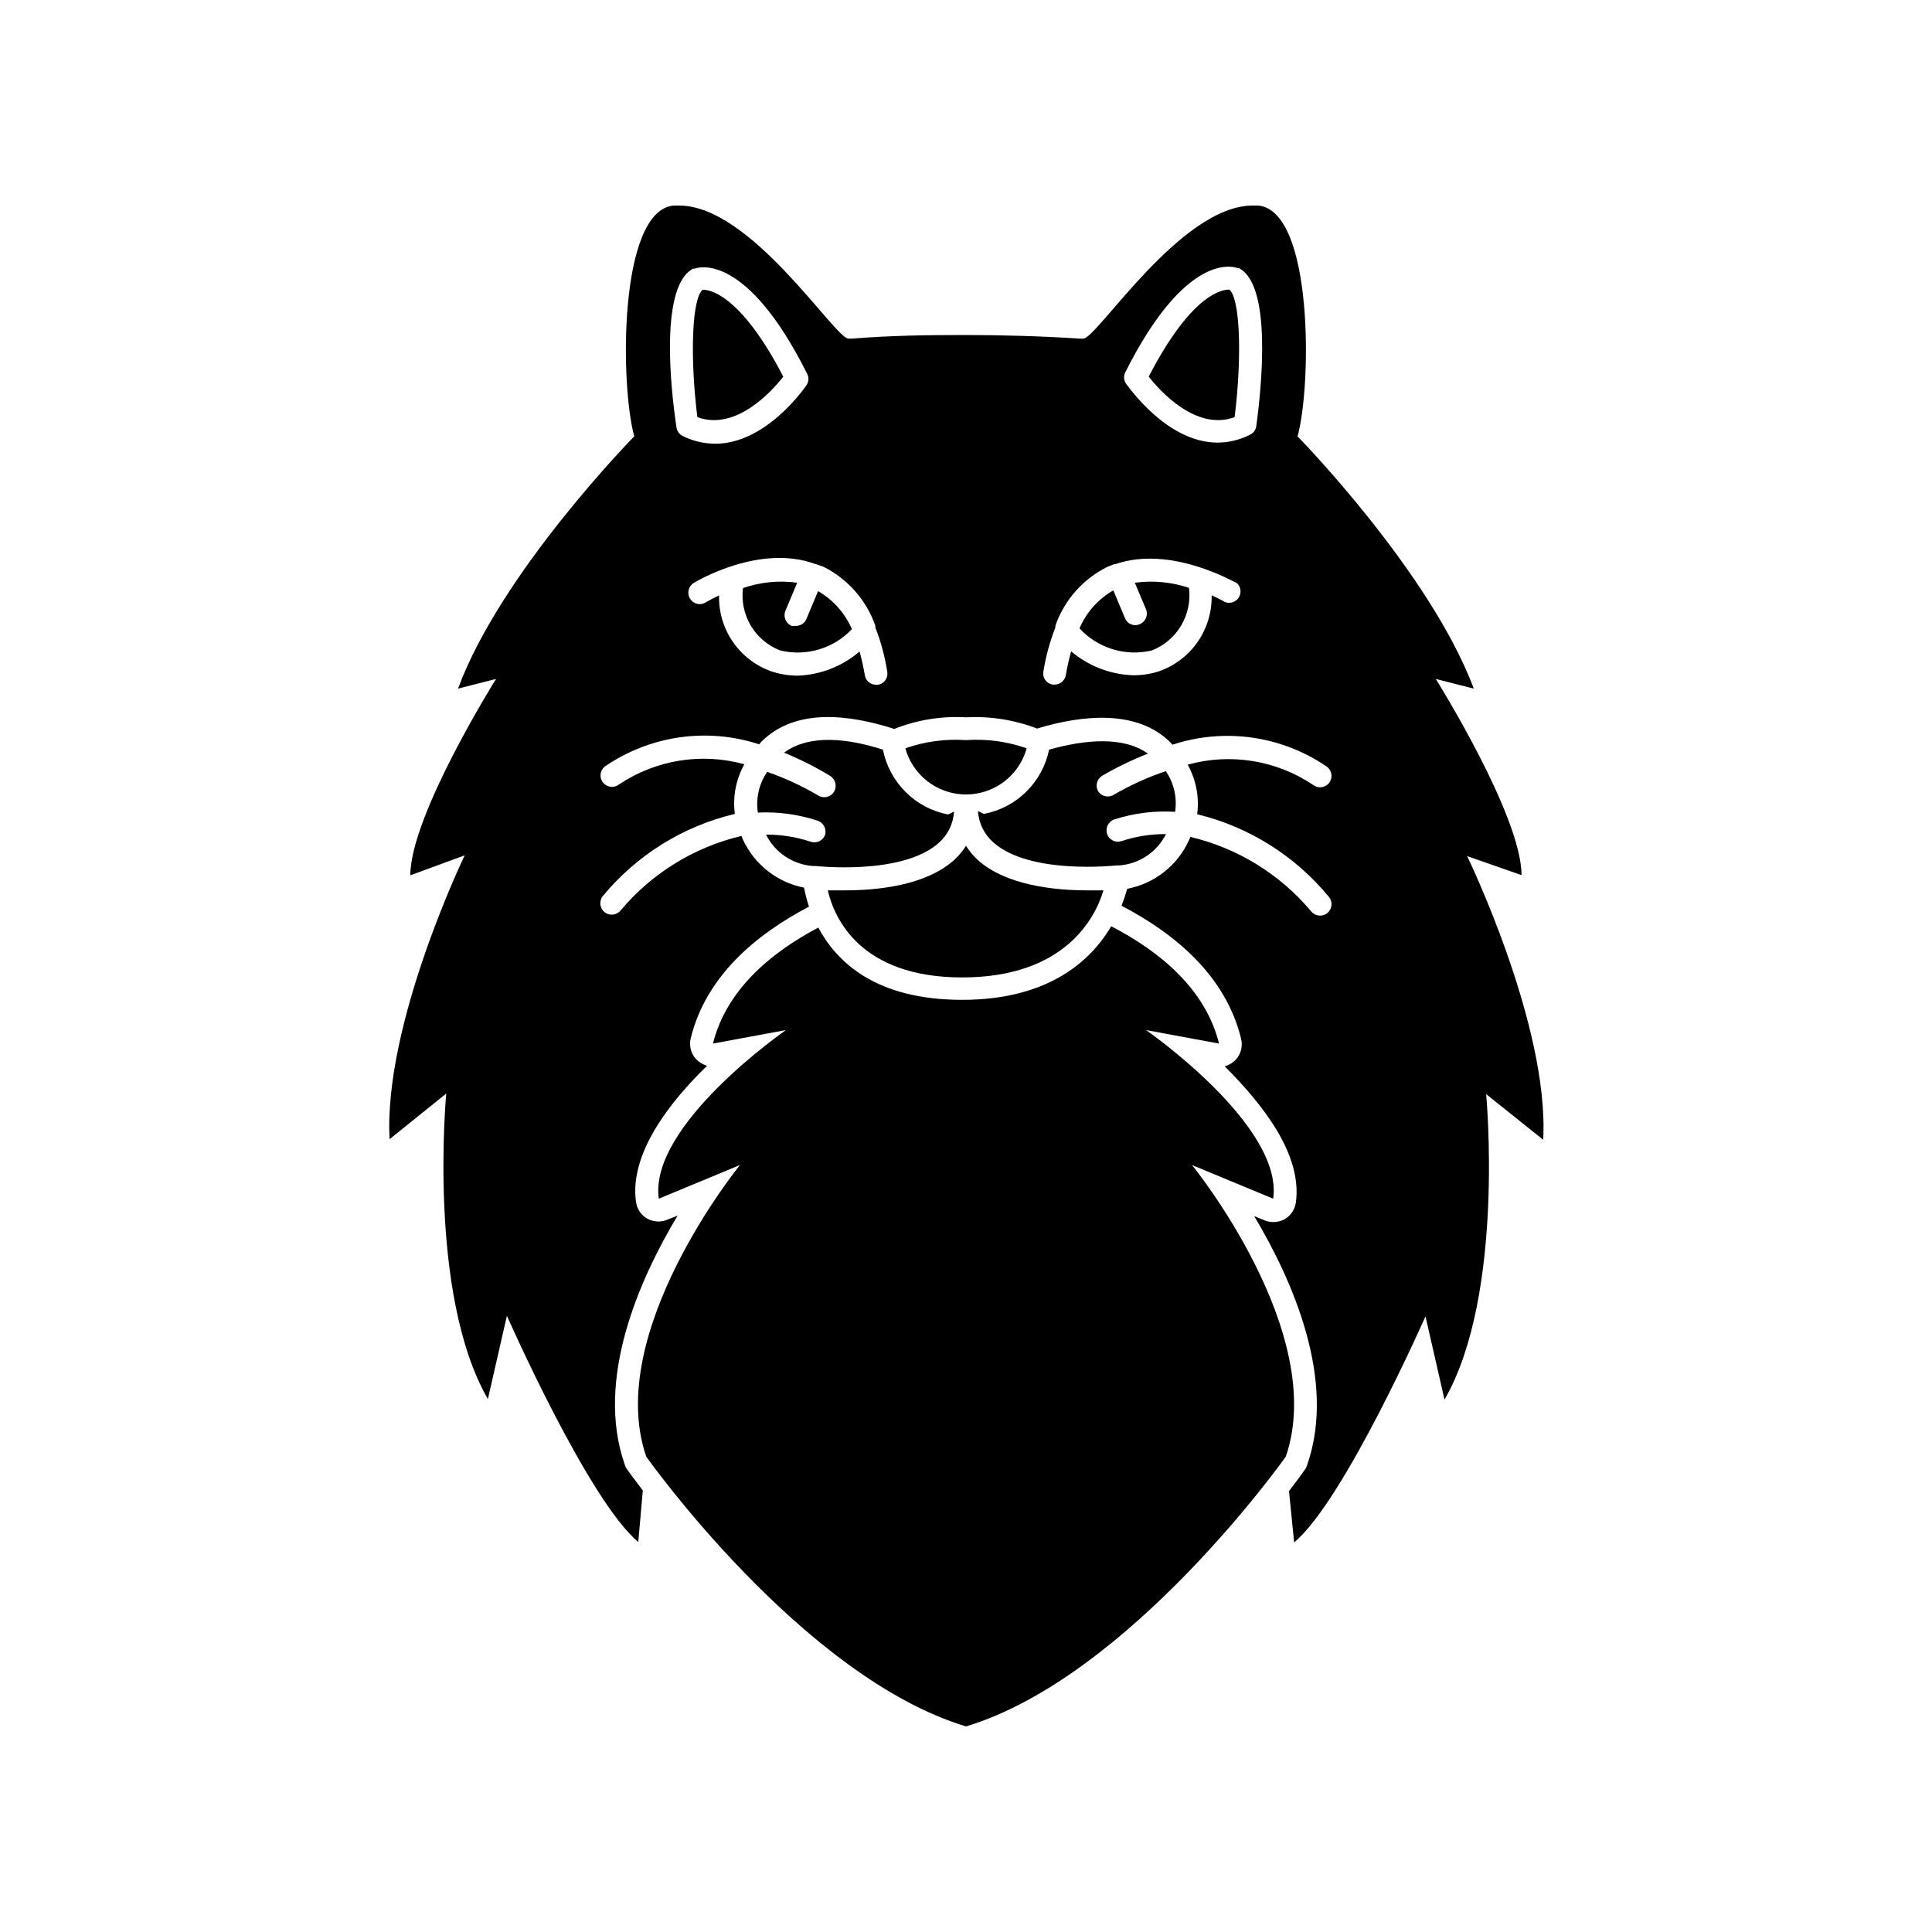
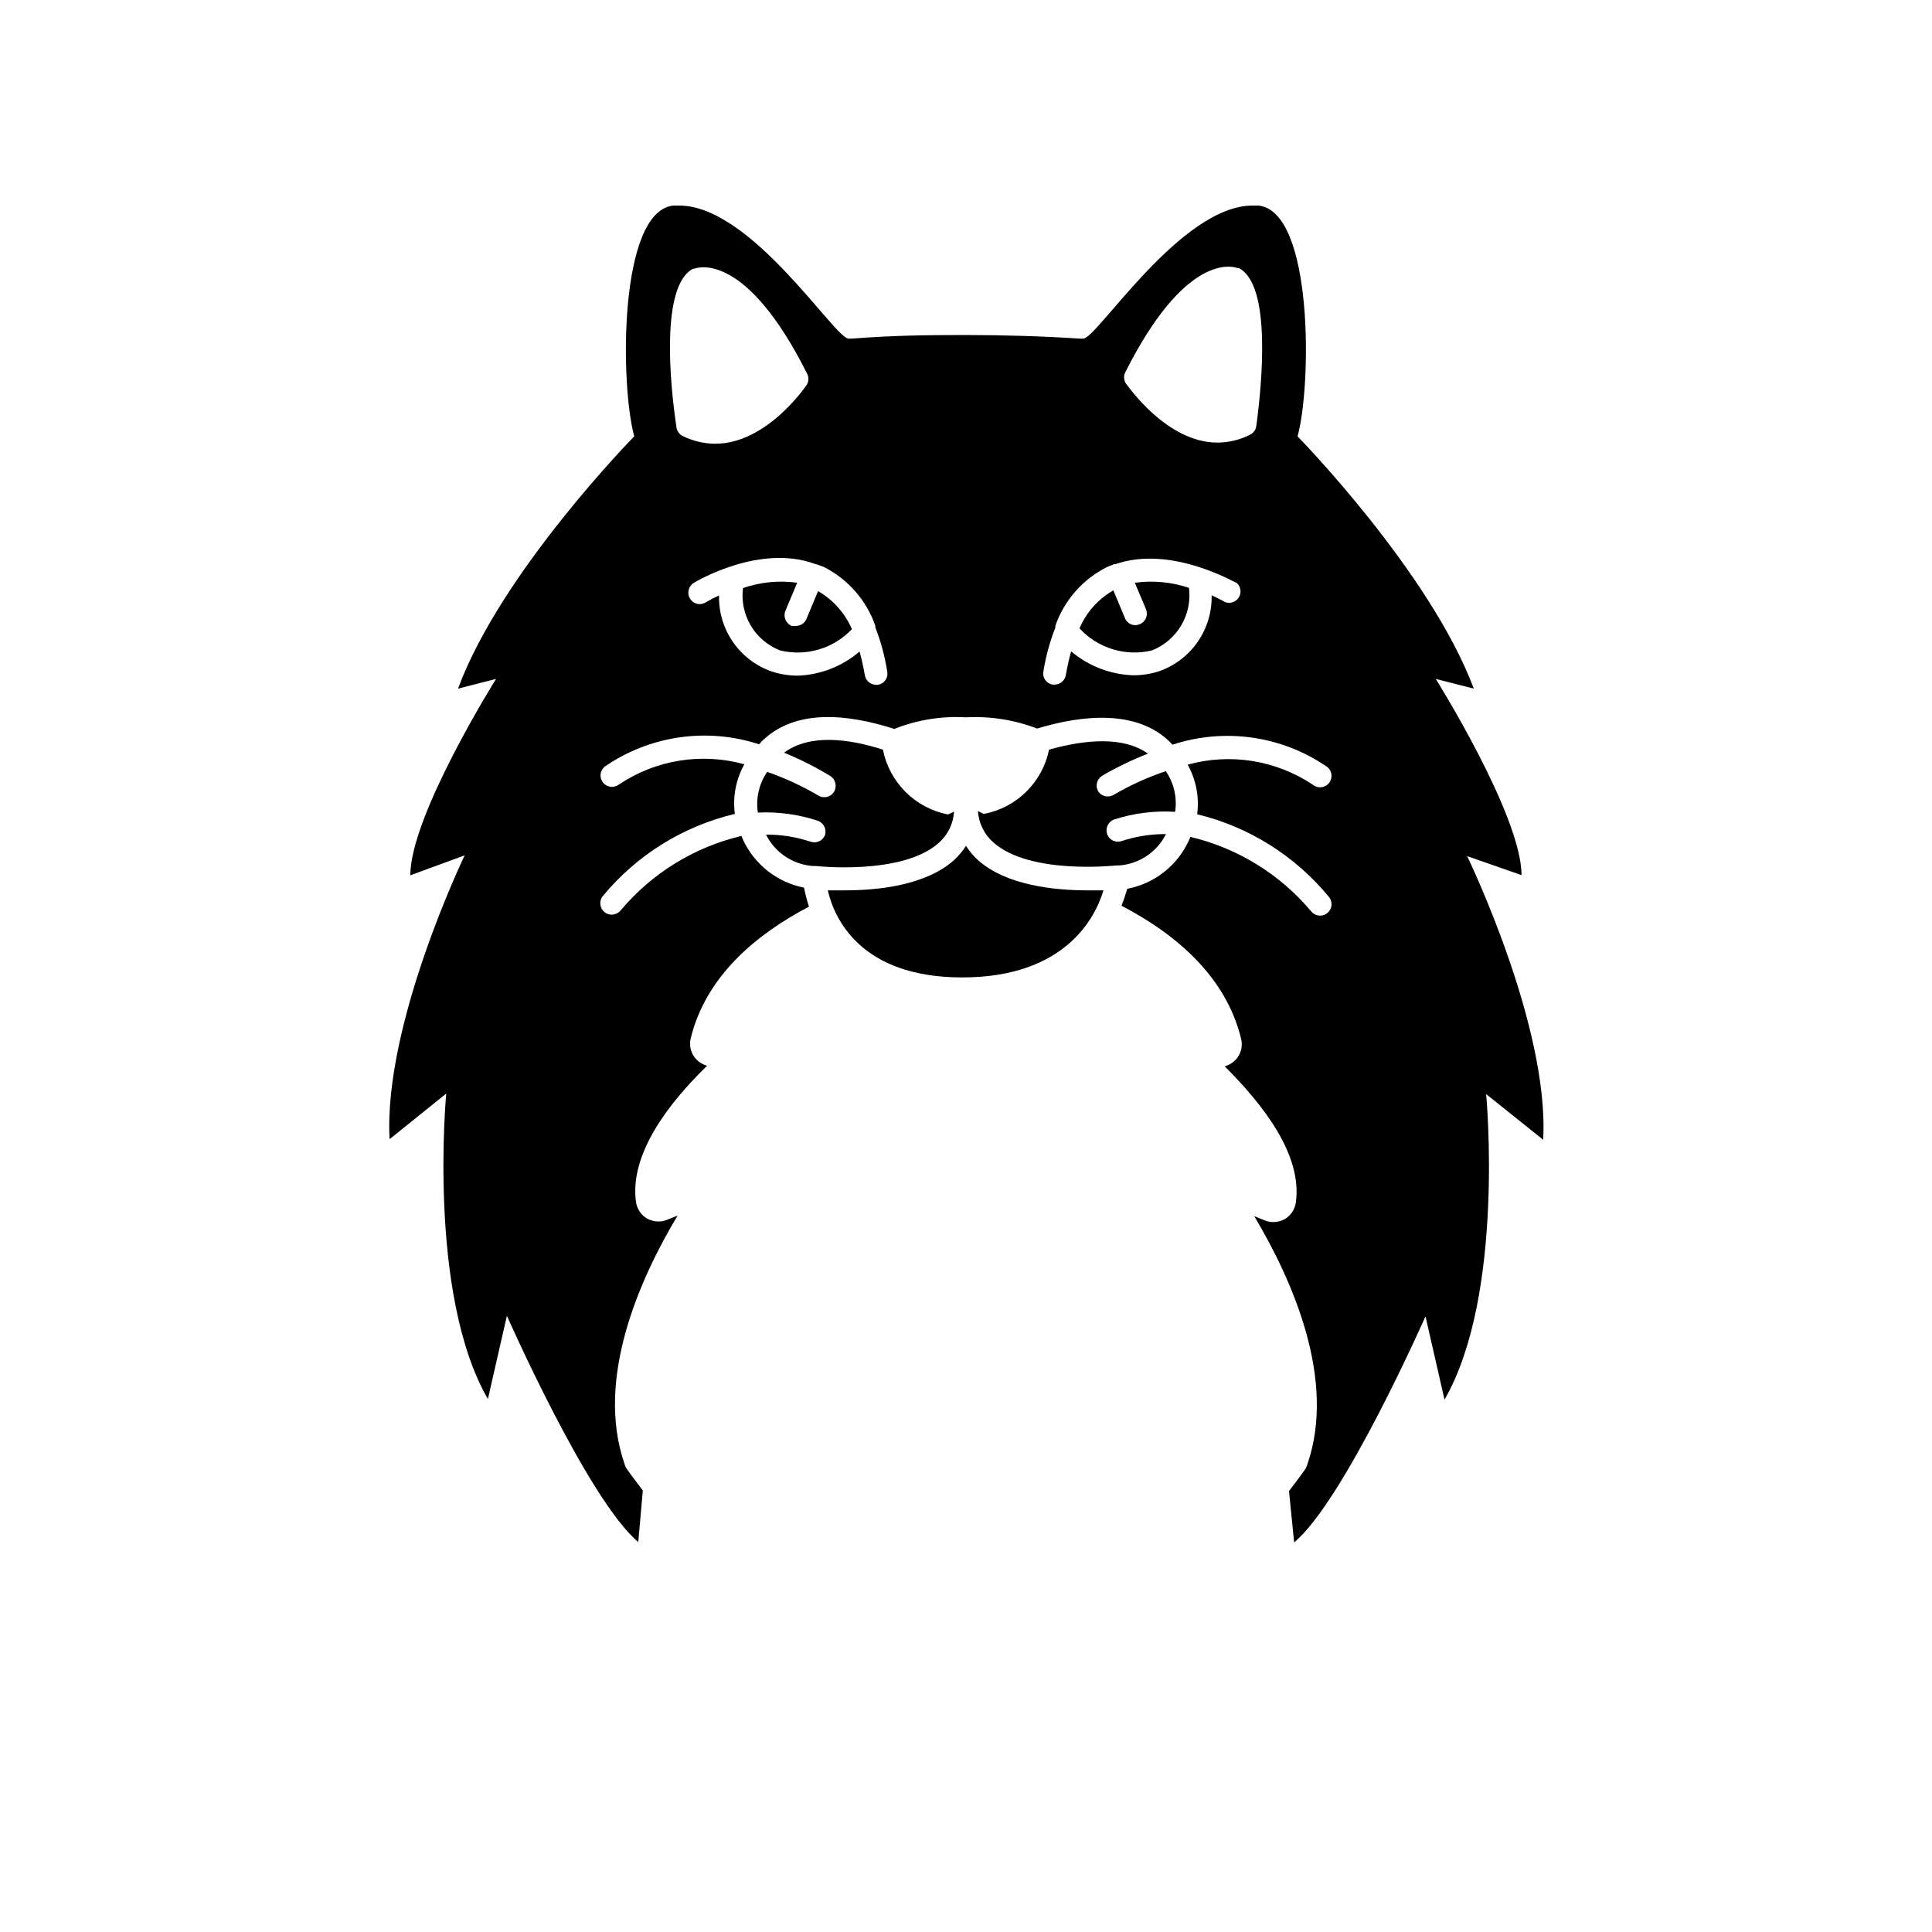
<svg xmlns="http://www.w3.org/2000/svg" fill="#000000" width="800px" height="800px" version="1.1" viewBox="144 144 512 512">
  <g>
    <path d="m262.26 433.8s-5.039 53.102 11.035 80.961l5.039-22.066s21.562 48.918 34.812 59.953l1.207-13.652c-2.367-3.074-3.777-5.039-4.082-5.492-0.348-0.449-0.605-0.961-0.754-1.512-7.809-22.52 3.93-48.969 14.055-65.848l-2.769 1.109c-0.719 0.297-1.488 0.453-2.269 0.453-1.055 0.008-2.094-0.254-3.023-0.758-1.617-0.941-2.715-2.574-2.969-4.434-1.762-12.645 8.664-26.199 18.844-36.074l-0.004 0.004c-1.086-0.32-2.074-0.91-2.871-1.715-1.402-1.496-1.953-3.602-1.461-5.59 4.031-16.426 17.281-27.508 31.336-34.863-0.539-1.652-0.977-3.336-1.309-5.039-7.148-1.41-13.188-6.172-16.223-12.797-0.141-0.293-0.258-0.598-0.352-0.906-12.508 2.953-23.727 9.859-31.992 19.699-0.594 0.73-1.48 1.156-2.418 1.156-0.68 0.008-1.34-0.227-1.867-0.652-1.301-1.035-1.527-2.926-0.504-4.234 8.984-10.891 21.281-18.551 35.016-21.812-0.594-4.543 0.289-9.152 2.519-13.152-11.316-3.141-23.441-1.191-33.199 5.34-1.305 1.012-3.172 0.809-4.234-0.453-0.512-0.625-0.754-1.43-0.668-2.234 0.086-0.805 0.488-1.543 1.121-2.047 11.973-8.234 27.102-10.414 40.91-5.894l0.555-0.656c9.02-9.07 23.277-7.254 35.266-3.426 6.031-2.402 12.516-3.449 18.996-3.07 6.418-0.344 12.84 0.672 18.84 2.973 12.141-3.68 26.551-5.039 35.266 3.629l0.605 0.656v-0.004c13.84-4.555 29.016-2.375 41.012 5.894 1.309 1.043 1.523 2.949 0.477 4.258-1.043 1.309-2.949 1.52-4.254 0.477-9.762-6.531-21.887-8.48-33.203-5.34 2.231 4 3.113 8.609 2.519 13.148 13.734 3.328 26.008 11.039 34.965 21.969 1.023 1.309 0.797 3.199-0.504 4.231-0.527 0.43-1.188 0.66-1.863 0.656-0.941-0.004-1.828-0.43-2.418-1.16-8.27-9.836-19.488-16.746-31.992-19.699-0.09 0.297-0.207 0.586-0.355 0.855-3.027 6.715-9.137 11.527-16.371 12.898-0.43 1.52-0.934 3.016-1.512 4.484 14.156 7.406 27.609 18.539 31.691 35.266h-0.004c0.496 1.992-0.055 4.098-1.461 5.594-0.797 0.805-1.785 1.391-2.871 1.715 10.078 10.078 20.605 23.375 18.844 36.074v-0.004c-0.258 1.855-1.355 3.492-2.973 4.434-0.93 0.504-1.969 0.762-3.023 0.758-0.777 0-1.547-0.156-2.266-0.453l-2.769-1.109c10.078 16.879 21.867 43.328 14.055 65.848-0.148 0.547-0.406 1.062-0.758 1.512-0.301 0.402-1.715 2.418-4.082 5.492l1.359 13.602c13.25-11.035 34.812-59.902 34.812-59.902l5.039 22.066c16.07-27.859 11.035-80.961 11.035-80.961l15.113 12.09c1.664-30.23-20.152-75.168-20.152-75.168l14.41 5.039c0-15.77-22.723-51.992-22.723-51.992l10.078 2.57c-11.586-30.984-46.703-66.855-46.703-66.855 3.727-13.453 4.231-59.652-10.379-61.164h-1.512c-19.145 0-41.262 35.266-44.891 35.266h-0.855c-10.078-0.656-20.504-0.957-30.73-0.957-10.23 0-19.648 0.148-29.727 0.957h-0.906c-3.629 0-25.746-35.266-44.891-35.266h-1.512c-14.609 1.512-14.105 47.762-10.379 61.164 0 0-35.266 35.871-46.703 66.855l10.078-2.57s-22.723 36.223-22.723 52.043l14.41-5.289s-21.562 44.688-19.902 75.219zm179.91-191.05c15.922-31.738 28.414-28.215 29.773-27.711h0.352c8.715 4.434 6.144 30.73 4.637 41.867v0.004c-0.121 0.977-0.727 1.832-1.613 2.266-2.68 1.383-5.648 2.106-8.664 2.117-13.551 0-23.781-15.113-24.285-15.668-0.555-0.859-0.633-1.945-0.199-2.875zm-18.492 67.562c-0.016-0.152-0.016-0.305 0-0.453 2.375-6.844 7.356-12.473 13.855-15.668l1.812-0.707h0.301c14.711-5.039 31.387 4.785 32.145 5.039h0.004c1.051 0.984 1.262 2.574 0.5 3.801-0.758 1.223-2.277 1.742-3.625 1.238 0 0-1.41-0.805-3.578-1.812v-0.004c0.109 4.406-1.188 8.73-3.695 12.352-2.508 3.621-6.098 6.352-10.258 7.801-2.199 0.707-4.496 1.062-6.805 1.059-6.047-0.199-11.855-2.434-16.473-6.348-0.555 1.965-1.008 4.031-1.41 6.297-0.246 1.453-1.5 2.516-2.973 2.519h-0.504c-0.793-0.121-1.504-0.559-1.969-1.215s-0.645-1.469-0.5-2.262c0.641-3.981 1.703-7.883 3.172-11.637zm-63.176-16.727 1.812 0.656c6.391 3.234 11.281 8.812 13.656 15.566 0.016 0.152 0.016 0.305 0 0.453 1.48 3.805 2.543 7.758 3.172 11.789 0.129 0.781-0.055 1.586-0.52 2.227-0.465 0.645-1.164 1.078-1.949 1.199h-0.504c-1.473-0.004-2.727-1.066-2.973-2.519-0.402-2.266-0.855-4.332-1.41-6.297-4.602 3.949-10.414 6.207-16.473 6.398-2.312-0.016-4.606-0.387-6.805-1.109-4.16-1.449-7.75-4.18-10.258-7.801s-3.805-7.945-3.695-12.352c-1.23 0.551-2.422 1.176-3.578 1.867-0.684 0.418-1.512 0.543-2.289 0.344s-1.441-0.707-1.844-1.402c-0.852-1.422-0.402-3.266 1.008-4.133 0.754-0.453 17.434-10.379 32.094-5.039zm-32.797-78.391h0.352c1.359-0.504 13.855-3.981 29.773 27.711v-0.004c0.551 0.934 0.551 2.09 0 3.023-0.504 0.754-10.73 15.668-24.285 15.668h0.004c-3.008-0.016-5.977-0.719-8.668-2.066-0.887-0.457-1.488-1.324-1.609-2.316-1.715-11.234-4.285-37.586 4.434-42.016z" />
-     <path d="m351.58 243.82c-11.688-22.57-20.152-23.125-21.363-23.023-2.82 2.215-3.426 17.48-1.41 33.754 10.18 3.731 19.699-6.801 22.773-10.73z" />
    <path d="m355.26 298.43c-4.832-0.664-9.75-0.184-14.359 1.41-0.441 3.457 0.289 6.961 2.066 9.953 1.781 2.996 4.512 5.309 7.758 6.574 3.391 0.824 6.938 0.738 10.281-0.254 3.348-0.992 6.367-2.852 8.762-5.391-1.84-4.227-4.981-7.758-8.969-10.074l-3.074 7.356h0.004c-0.457 1.129-1.555 1.867-2.773 1.863-0.383 0.074-0.773 0.074-1.156 0-1.551-0.648-2.289-2.422-1.664-3.981z" />
-     <path d="m459.9 452.75 21.512 8.918c2.719-19.445-33.703-44.688-33.703-44.688l19.348 3.578c-3.578-14.41-15.617-24.383-28.566-31.086-5.34 9.02-16.473 19.496-39.5 19.496-23.023 0-33.25-10.078-38.137-19.145-12.695 6.699-24.383 16.574-27.91 30.73l19.348-3.578s-36.426 25.191-33.703 44.688l21.512-8.918s-36.172 44.387-24.836 77.285c0 0 41.262 58.34 84.742 71.492 43.48-13.148 84.742-71.492 84.742-71.492 11.324-32.895-24.848-77.281-24.848-77.281z" />
-     <path d="m471.19 254.55c2.016-16.324 1.41-31.539-1.41-33.805-1.512 0-9.672 0.504-21.363 23.074 3.074 3.879 12.598 14.461 22.773 10.73z" />
    <path d="m449.27 316.37c3.246-1.281 5.973-3.606 7.75-6.606 1.781-3.004 2.508-6.508 2.074-9.973-4.617-1.551-9.531-2.016-14.355-1.359l2.973 7.055c0.621 1.543-0.121 3.301-1.664 3.93-0.734 0.332-1.57 0.344-2.312 0.039s-1.328-0.902-1.617-1.652l-3.074-7.356c-4.004 2.293-7.152 5.832-8.969 10.078 2.391 2.594 5.43 4.504 8.805 5.531 3.375 1.027 6.961 1.137 10.391 0.312z" />
    <path d="m436.02 349.62c3.906-2.281 7.981-4.25 12.195-5.894-6.449-4.637-16.574-3.777-26.199-1.059-0.867 4.234-2.973 8.113-6.047 11.145-3.078 3.035-6.988 5.082-11.234 5.887l-1.562-0.754v-0.004c0.191 3.207 1.664 6.199 4.082 8.312 9.723 8.664 32.395 6.098 32.648 6.098h0.707-0.004c5.309-0.398 10.016-3.555 12.395-8.312-4.004-0.023-7.988 0.605-11.789 1.863-0.762 0.254-1.594 0.195-2.312-0.164s-1.266-0.988-1.516-1.75c-0.504-1.586 0.344-3.281 1.914-3.828 5.199-1.672 10.668-2.356 16.121-2.016 0.57-3.777-0.312-7.629-2.469-10.781-4.82 1.621-9.465 3.731-13.855 6.297-0.457 0.273-0.98 0.414-1.512 0.402-1.074 0.023-2.074-0.535-2.617-1.461-0.723-1.402-0.266-3.121 1.055-3.981z" />
    <path d="m358.79 367.05c-3.801-1.258-7.781-1.891-11.789-1.867 2.383 4.762 7.09 7.918 12.395 8.316h0.707s22.922 2.57 32.648-6.098h-0.004c2.422-2.113 3.891-5.109 4.082-8.312l-1.613 0.754c-4.254-0.828-8.164-2.902-11.23-5.965-3.07-3.059-5.156-6.961-6-11.215-9.117-2.922-19.398-4.231-26.199 0.805l0.004 0.004c4.219 1.723 8.297 3.777 12.191 6.144 1.434 0.871 1.906 2.734 1.059 4.184-0.547 0.922-1.547 1.48-2.621 1.461-0.531 0.008-1.055-0.129-1.512-0.406-4.312-2.547-8.867-4.656-13.602-6.297-2.156 3.152-3.039 7.004-2.469 10.781 5.379-0.258 10.758 0.477 15.871 2.168 1.566 0.547 2.414 2.246 1.914 3.828-0.609 1.508-2.301 2.266-3.832 1.715z" />
    <path d="m400 368.16c-0.902 1.414-1.988 2.699-3.227 3.832-7.609 6.699-20.152 7.961-28.918 7.961h-4.484c1.664 7.203 8.465 23.074 35.621 23.074s35.266-15.719 37.434-23.074h-4.281c-8.516 0-21.363-1.258-28.918-7.961h-0.004c-1.238-1.133-2.32-2.418-3.223-3.832z" />
-     <path d="m383.93 342.31c1.309 4.719 4.621 8.625 9.066 10.684 4.445 2.059 9.566 2.059 14.012 0 4.445-2.059 7.758-5.965 9.066-10.684-5.152-1.816-10.621-2.555-16.07-2.168-5.449-0.387-10.922 0.348-16.074 2.168z" />
  </g>
</svg>